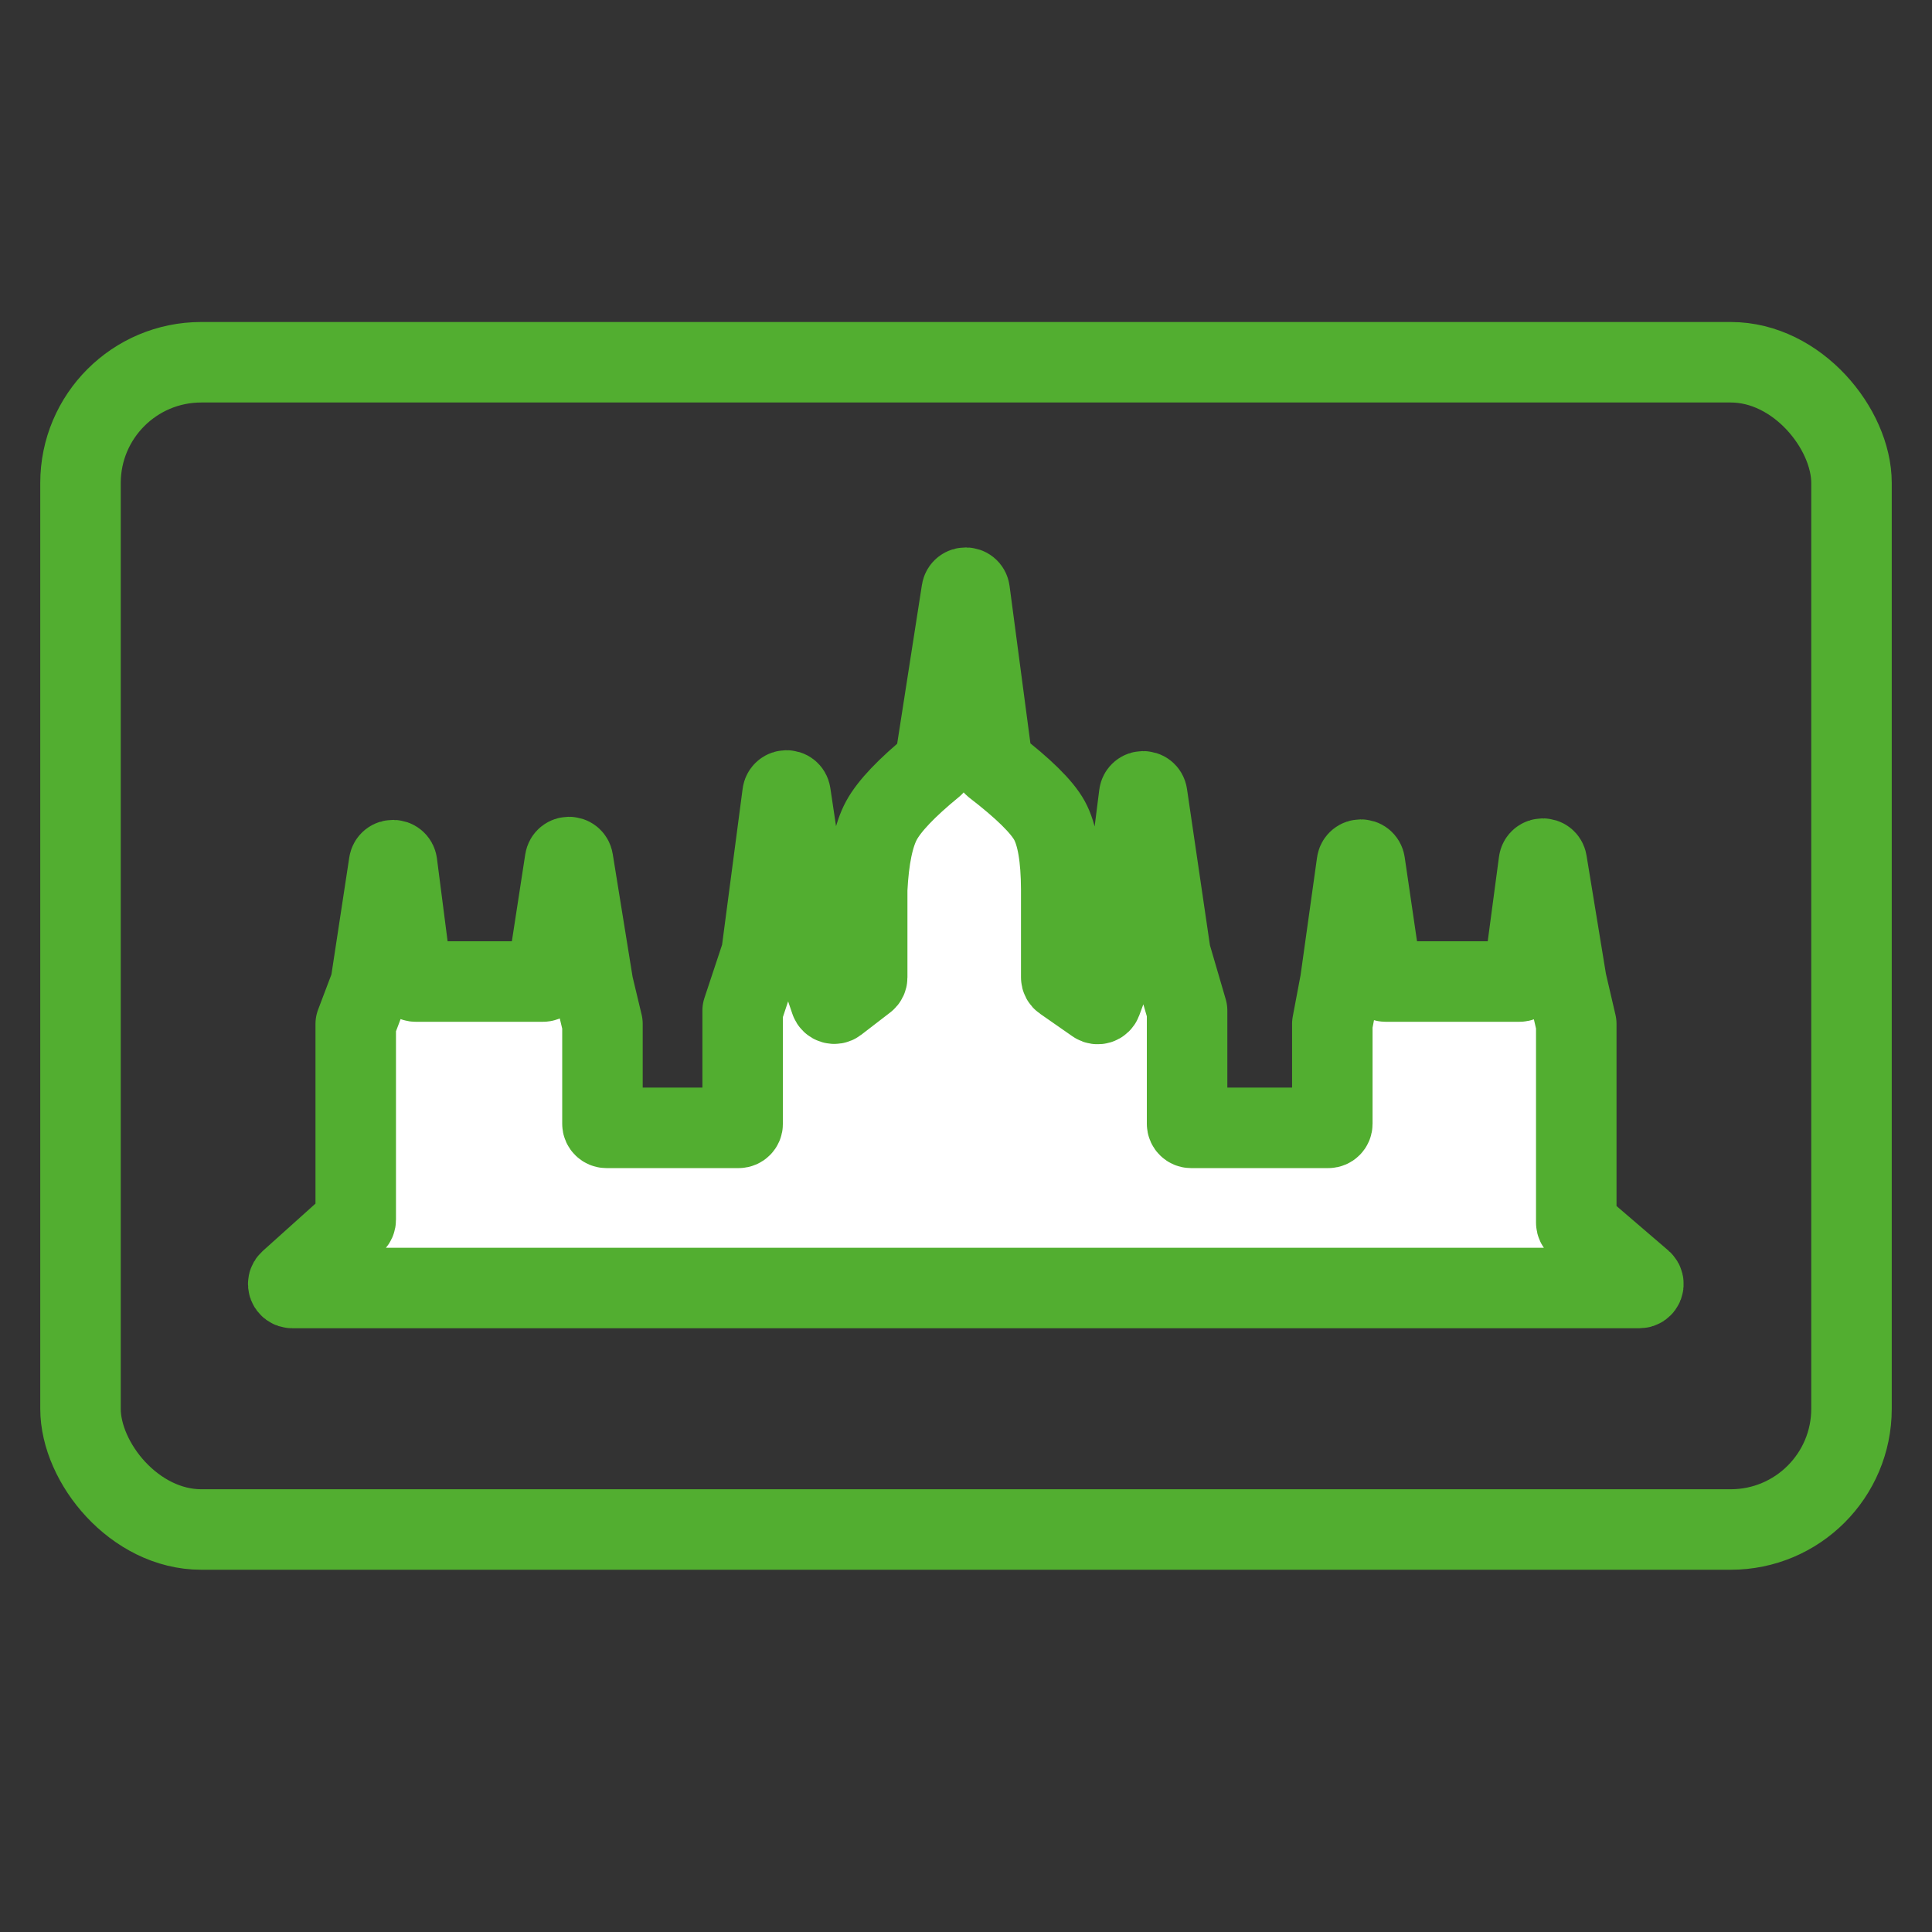
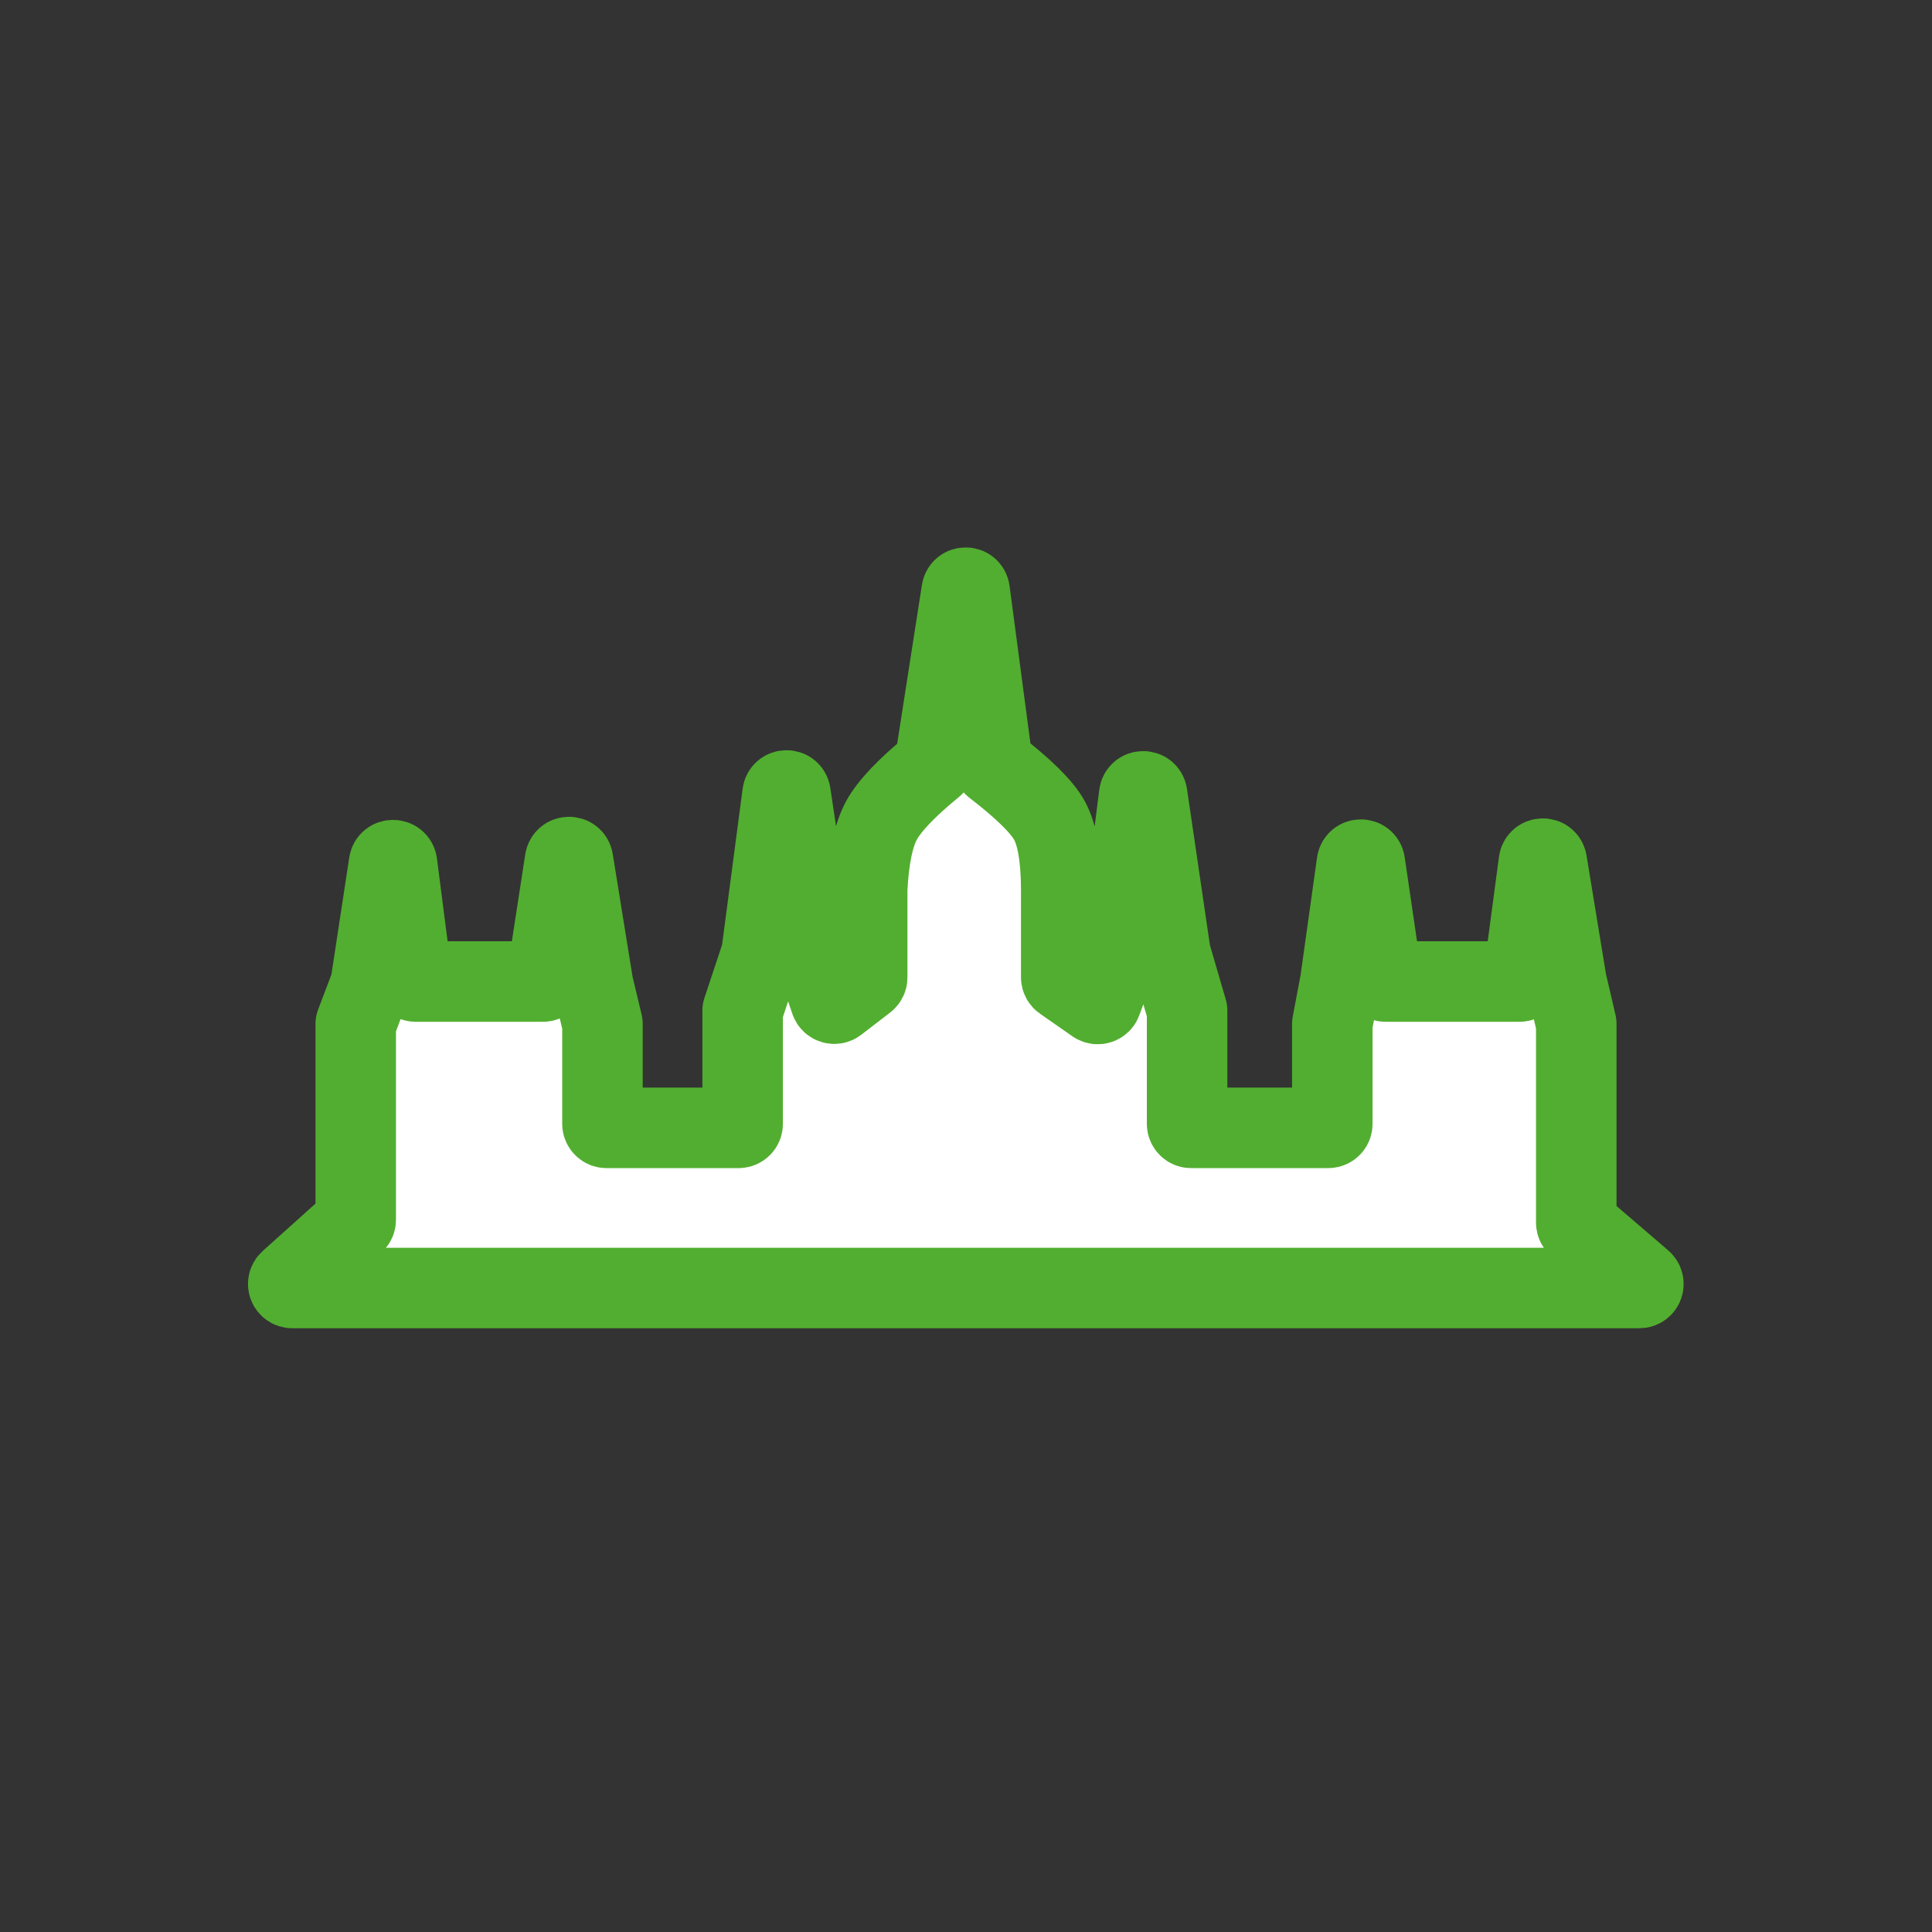
<svg xmlns="http://www.w3.org/2000/svg" width="48" height="48" viewBox="0 0 48 48" fill="none">
  <rect x="0" y="0" width="48" height="48" fill="#333333" stroke="none" />
-   <rect x="2" y="9" width="44" height="29" rx="3" stroke="#52AE30" stroke-width="2" />
  <path fill-rule="evenodd" clip-rule="evenodd" d="M8.838 28.021V25.439L9.207 24.465L9.666 21.454C9.683 21.34 9.849 21.342 9.864 21.457L10.23 24.299C10.237 24.349 10.279 24.386 10.33 24.386H13.489C13.538 24.386 13.58 24.35 13.588 24.302L14.038 21.378C14.056 21.265 14.218 21.264 14.236 21.377L14.735 24.465L14.968 25.439V27.921C14.968 27.976 15.013 28.021 15.068 28.021H18.351C18.406 28.021 18.451 27.976 18.451 27.921V25.107L18.919 23.697L19.442 19.726C19.457 19.611 19.623 19.609 19.64 19.724L20.235 23.697L20.633 24.868C20.655 24.933 20.735 24.957 20.789 24.915L21.506 24.363C21.531 24.344 21.545 24.315 21.545 24.284V22.094C21.584 21.319 21.702 20.749 21.899 20.385C22.094 20.026 22.524 19.573 23.19 19.028C23.209 19.012 23.222 18.99 23.226 18.965L23.893 14.685C23.911 14.571 24.076 14.573 24.091 14.688L24.657 18.962C24.661 18.988 24.675 19.012 24.696 19.029C25.425 19.59 25.885 20.042 26.074 20.385C26.265 20.733 26.363 21.302 26.366 22.094V24.281C26.366 24.314 26.382 24.345 26.408 24.363L27.216 24.926C27.269 24.963 27.344 24.94 27.367 24.879L27.804 23.697L28.303 19.748C28.318 19.632 28.485 19.631 28.501 19.746L29.081 23.697L29.493 25.107V27.921C29.493 27.976 29.538 28.021 29.593 28.021H33.001C33.056 28.021 33.101 27.976 33.101 27.921V25.439L33.3 24.386L33.712 21.443C33.728 21.329 33.894 21.328 33.91 21.443L34.329 24.301C34.336 24.35 34.378 24.386 34.428 24.386H37.75C37.8 24.386 37.842 24.349 37.849 24.299L38.233 21.419C38.248 21.305 38.412 21.303 38.43 21.416L38.917 24.386L39.162 25.439V28.021V30.377C39.162 30.406 39.175 30.434 39.197 30.453L40.795 31.824C40.865 31.885 40.823 32 40.73 32H37.34H10.688H7.261C7.169 32 7.126 31.887 7.194 31.826L8.805 30.379C8.826 30.36 8.838 30.333 8.838 30.304V28.021Z" fill="white" stroke="#52AE30" stroke-width="2" stroke-linejoin="round" />
</svg>